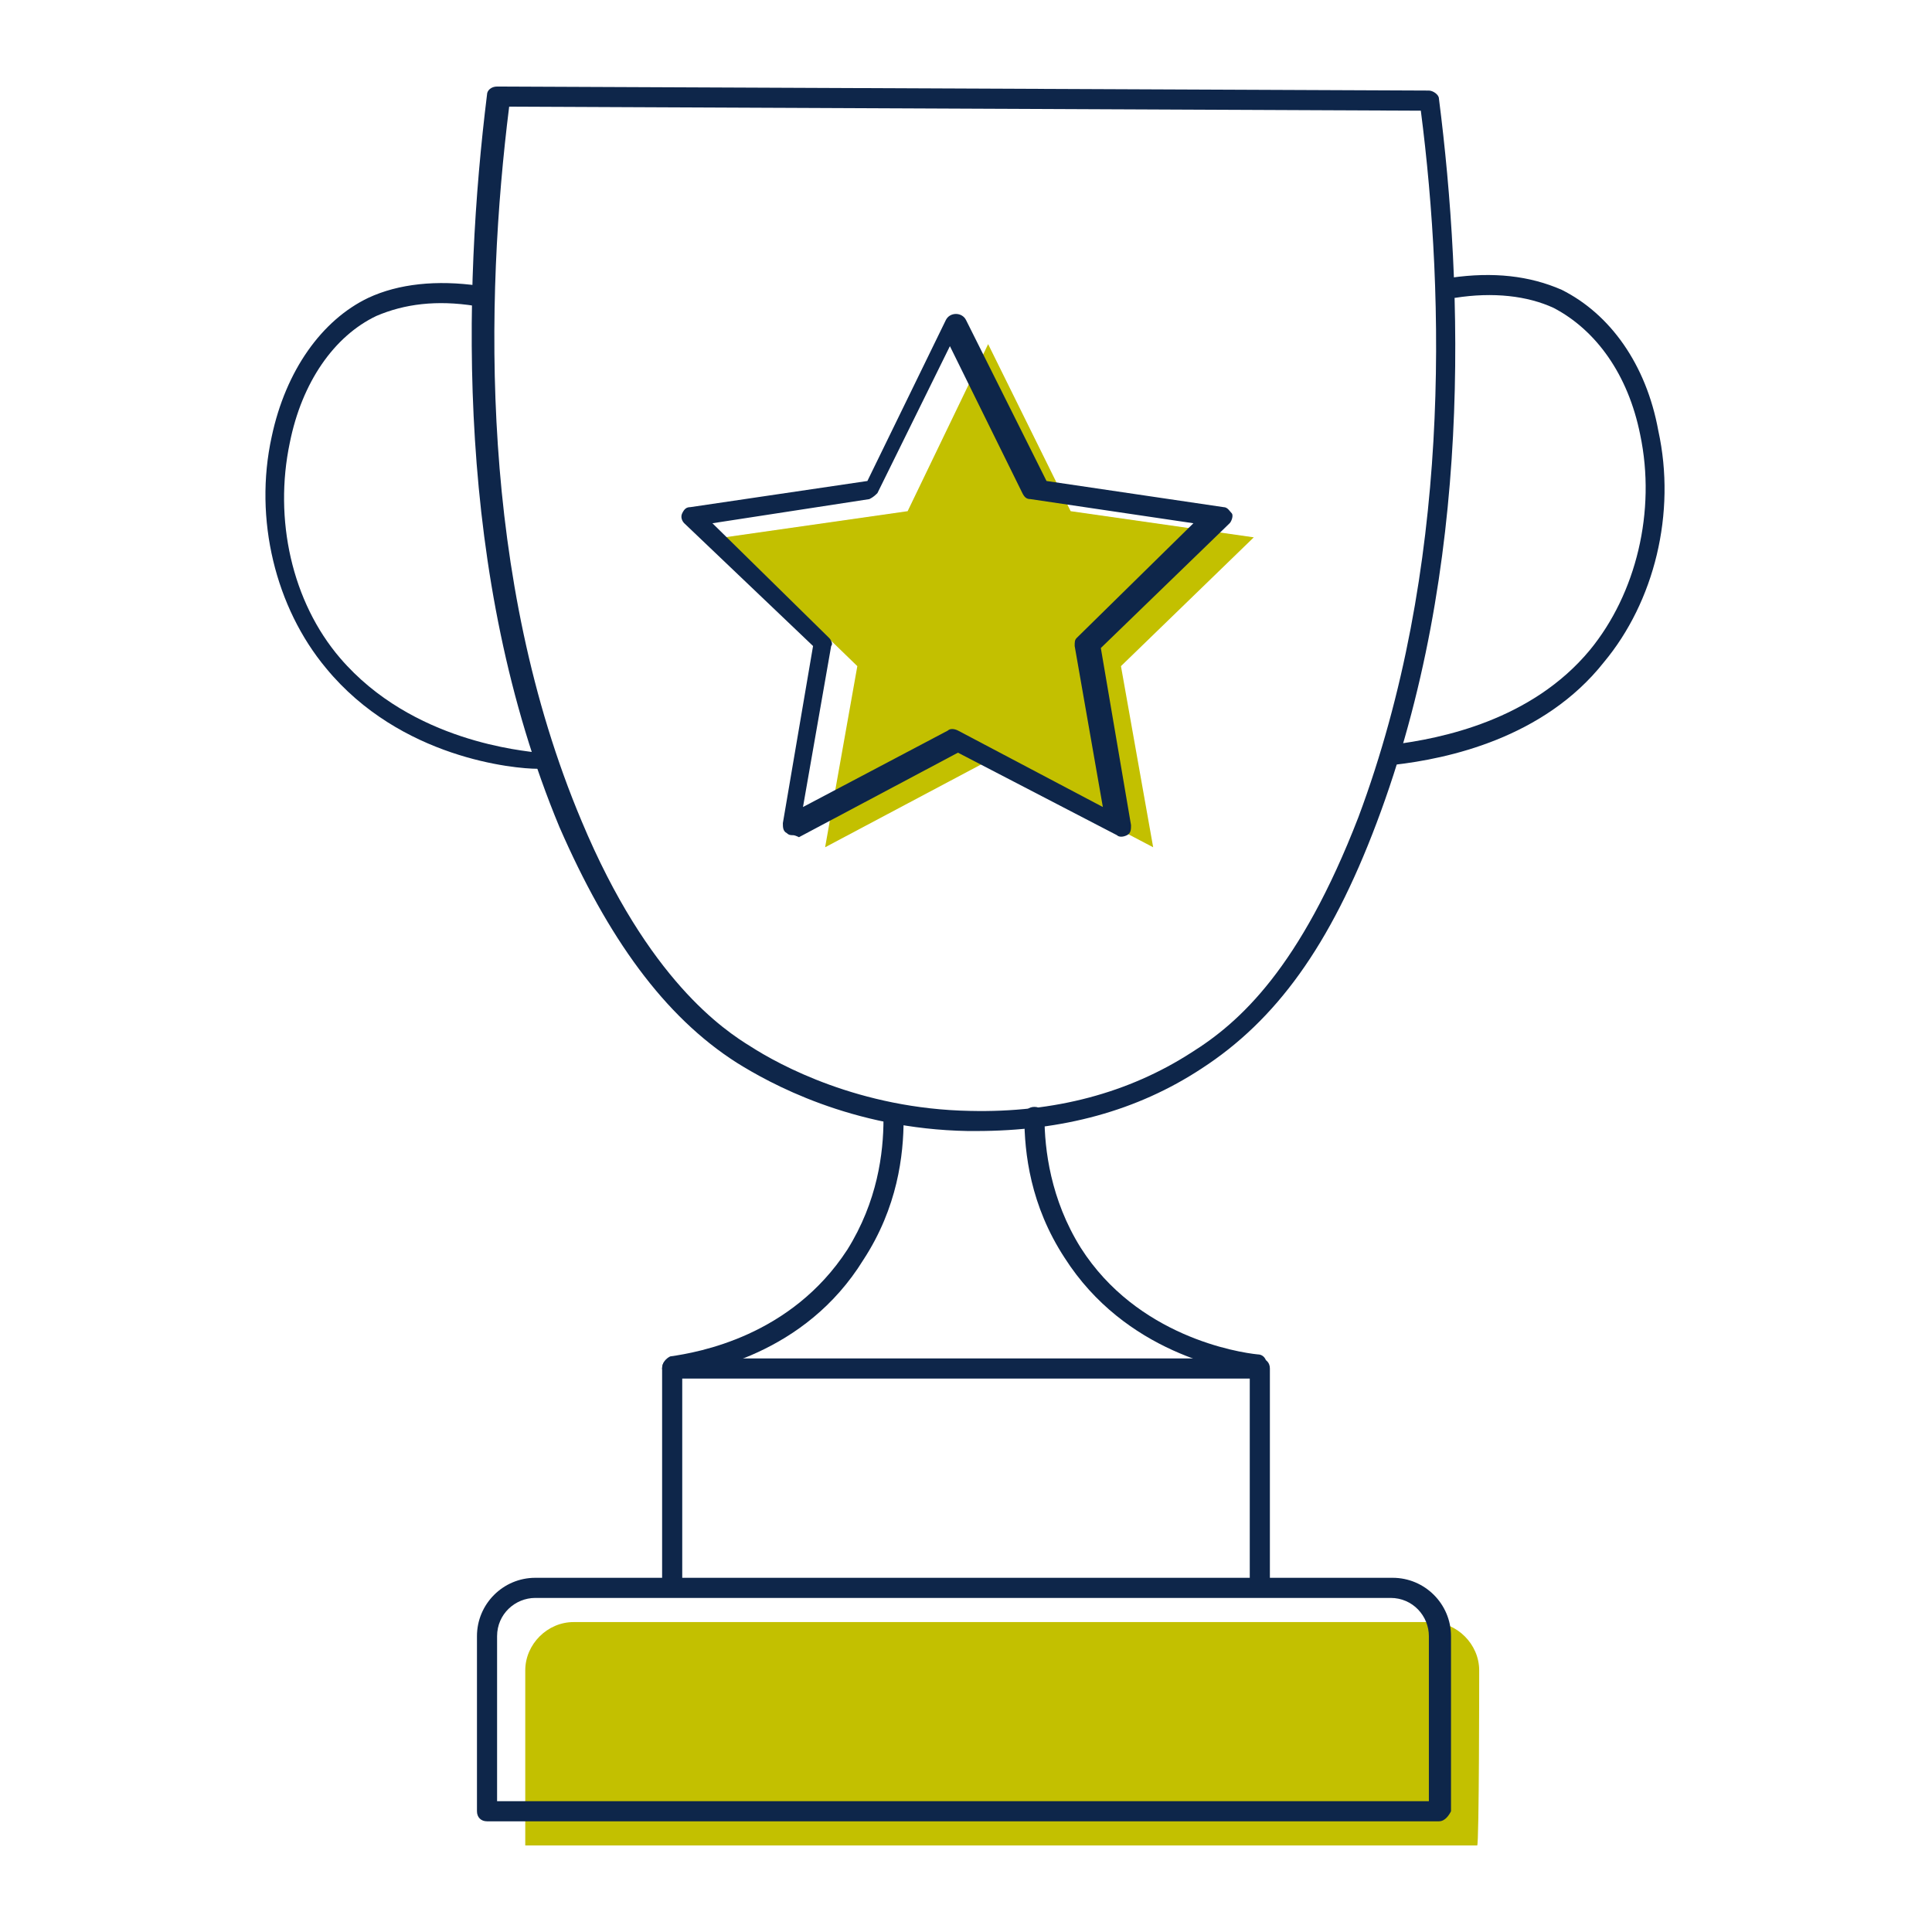
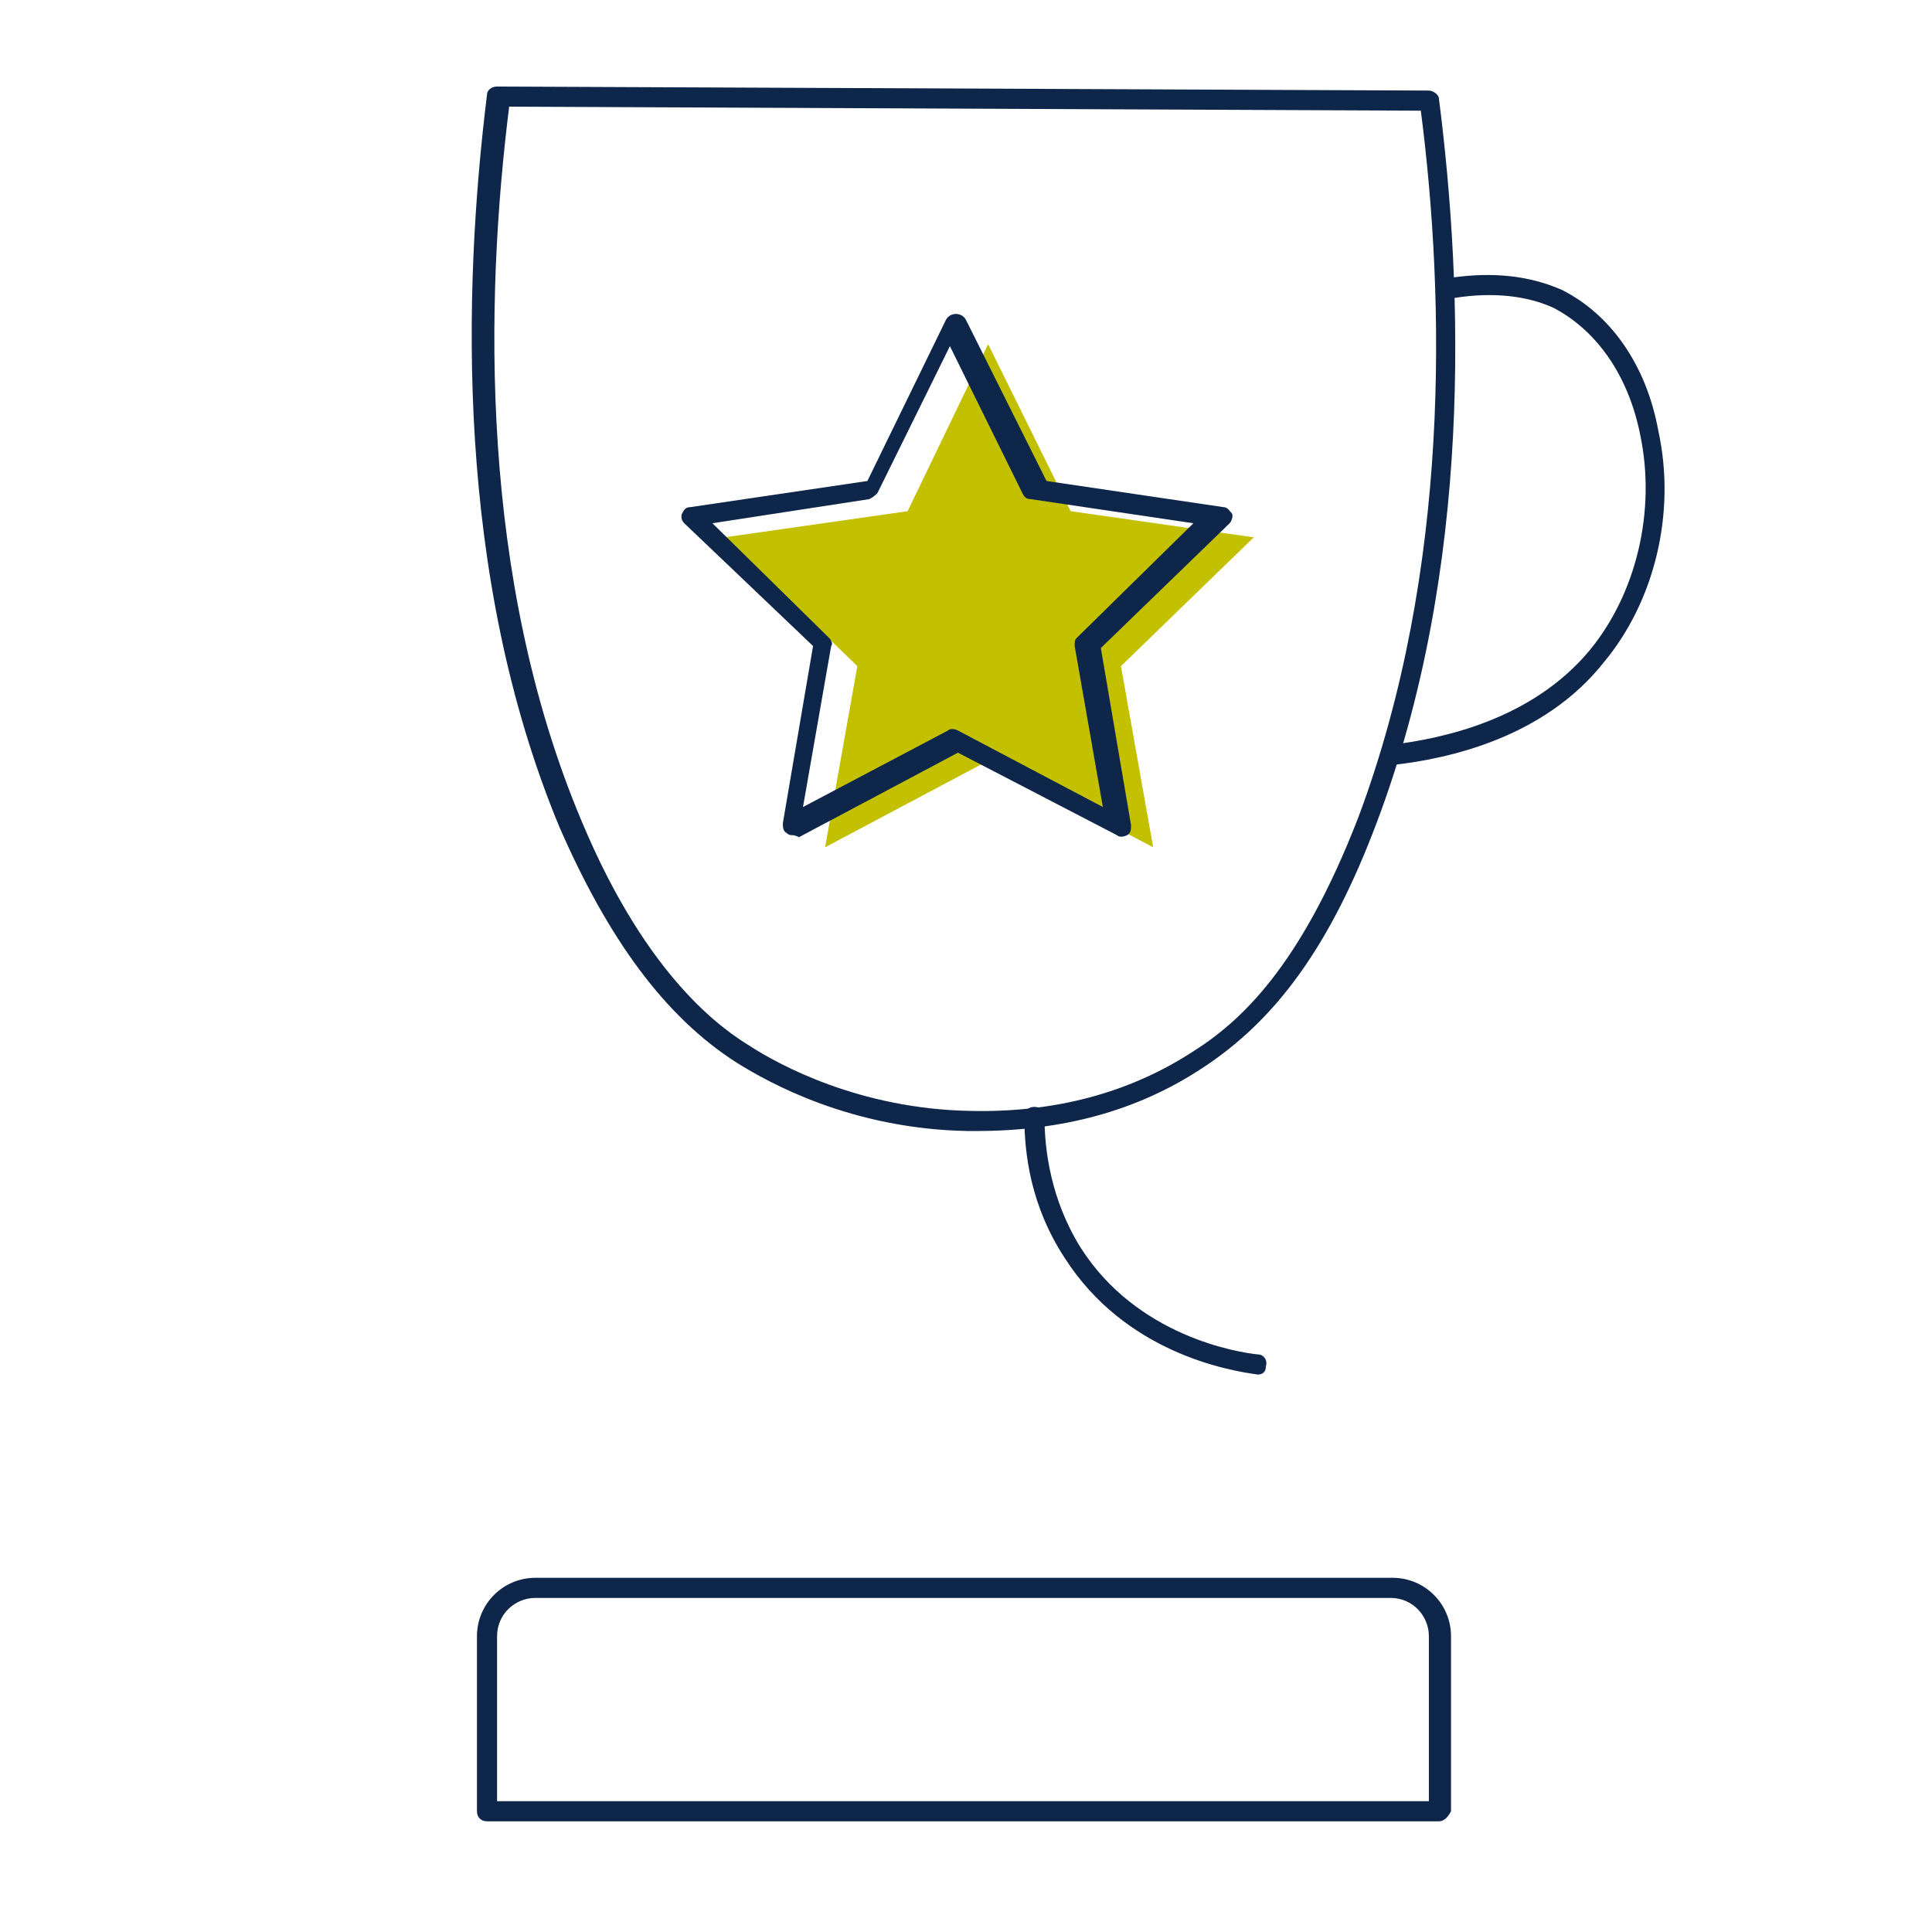
<svg xmlns="http://www.w3.org/2000/svg" id="Ebene_1" version="1.1" viewBox="0 0 96 96">
-   <path d="M73.4,91.7H26.1v-8.7c0-1.3,1.1-2.4,2.4-2.4h42.6c1.3,0,2.4,1.1,2.4,2.4,0,.1,0,8.7-.1,8.7Z" fill="#c3c000" />
  <path d="M48.5,56.2h-.4c-5.8-.1-9.9-2.4-11.5-3.4-3.6-2.3-6.4-6.2-8.8-11.7-5.2-12.5-4.8-26.7-3.6-36.4,0-.2.2-.4.5-.4h0l46.3.2c.2,0,.5.2.5.4,1.2,9.4,1.7,23.3-3.1,36-2.3,6.1-5,9.8-8.7,12.2-3.2,2.1-6.9,3.1-11.2,3.1ZM25.3,5.3c-1.2,9.6-1.5,23.4,3.6,35.5,3.3,7.9,7.1,10.4,8.4,11.2,1.4.9,5.4,3.1,10.9,3.2,4.2.1,7.9-.9,11-2.9,2.4-1.5,5.4-4.2,8.3-11.7,4.6-12.3,4.3-25.8,3.1-35.1l-45.3-.2Z" fill="#0e264a" />
  <path d="M69.3,38c-.2,0-.5-.2-.5-.5s.2-.5.4-.5c2.4-.3,6.9-1.2,9.8-4.7,2.3-2.8,3.3-6.9,2.5-10.7-.6-3-2.2-5.2-4.3-6.3-1.3-.6-3-.8-4.9-.5-.3,0-.5-.1-.6-.4s.2-.5.4-.6c2.1-.3,3.9-.1,5.5.6,2.4,1.2,4.2,3.7,4.8,7,.9,4.1-.2,8.5-2.7,11.5-3,3.8-7.8,4.8-10.4,5.1h0Z" fill="#0e264a" />
-   <path d="M26.7,38.2h0c-1.1,0-6.8-.5-10.5-5-2.5-3-3.6-7.4-2.7-11.5.7-3.3,2.5-5.8,4.8-6.9,1.5-.7,3.4-.9,5.5-.6.3,0,.5.3.4.6,0,.3-.3.5-.6.4-1.9-.3-3.5-.1-4.9.5-2.1,1-3.7,3.3-4.3,6.3-.8,3.8.1,7.9,2.5,10.7,3.6,4.2,9.2,4.6,9.8,4.7.3,0,.5.2.5.5,0,.1-.2.3-.5.3Z" fill="#0e264a" />
  <path d="M71.5,90.5H24.2c-.3,0-.5-.2-.5-.5v-8.7c0-1.6,1.3-2.9,2.9-2.9h42.6c1.6,0,2.9,1.3,2.9,2.9v8.7c-.1.2-.3.5-.6.5ZM24.7,89.5h46.3v-8.2c0-1-.8-1.9-1.9-1.9H26.6c-1,0-1.9.8-1.9,1.9v8.2Z" fill="#0e264a" />
-   <path d="M33.4,68.4c-.2,0-.5-.2-.5-.4,0-.3.2-.5.4-.6,1.4-.2,6-1,8.8-5.3,1.5-2.4,1.8-4.8,1.8-6.5,0-.3.2-.5.5-.5s.5.2.5.5c0,1.8-.3,4.4-2,7-2.9,4.7-7.9,5.6-9.5,5.8.1,0,0,0,0,0Z" fill="#0e264a" />
  <path d="M62.5,68.3q-.1,0,0,0c-1.5-.2-6.6-1.1-9.6-5.8-1.7-2.6-2-5.2-2-7,0-.3.2-.5.5-.5h0c.3,0,.5.2.5.5,0,1.6.3,4.1,1.8,6.5,2.8,4.4,7.8,5.2,8.8,5.3.3,0,.5.3.4.6,0,.3-.2.4-.4.4Z" fill="#0e264a" />
  <polygon points="57.3 42.1 49.1 37.8 41 42.1 42.6 33.1 36 26.7 45.1 25.4 49.1 17.1 53.2 25.4 62.3 26.7 55.7 33.1 57.3 42.1" fill="#c3c000" />
  <path d="M39.4,41.5c-.1,0-.2,0-.3-.1-.2-.1-.2-.3-.2-.5l1.5-8.8-6.4-6.1c-.1-.1-.2-.3-.1-.5s.2-.3.4-.3l8.8-1.3,3.9-8c.1-.2.3-.3.5-.3h0c.2,0,.4.1.5.3l4,8,8.8,1.3c.2,0,.3.2.4.3s0,.4-.1.5l-6.4,6.2,1.5,8.8c0,.2,0,.4-.2.5s-.4.1-.5,0l-7.9-4.1-7.9,4.2q-.2-.1-.3-.1ZM35.4,26l5.8,5.7c.1.1.2.3.1.4l-1.4,8,7.2-3.8c.1-.1.3-.1.5,0l7.2,3.8-1.4-8c0-.2,0-.3.1-.4l5.8-5.7-8.1-1.2c-.2,0-.3-.1-.4-.3l-3.6-7.3-3.6,7.3c-.1.1-.2.2-.4.3l-7.8,1.2Z" fill="#0e264a" />
-   <path d="M62.6,79.3c-.3,0-.5-.2-.5-.5v-10.3h-28.2v10.3c0,.3-.2.5-.5.5s-.5-.2-.5-.5v-10.8c0-.3.2-.5.5-.5h29.2c.3,0,.5.2.5.5v10.8c0,.3-.2.5-.5.5Z" fill="#0e264a" />
</svg>